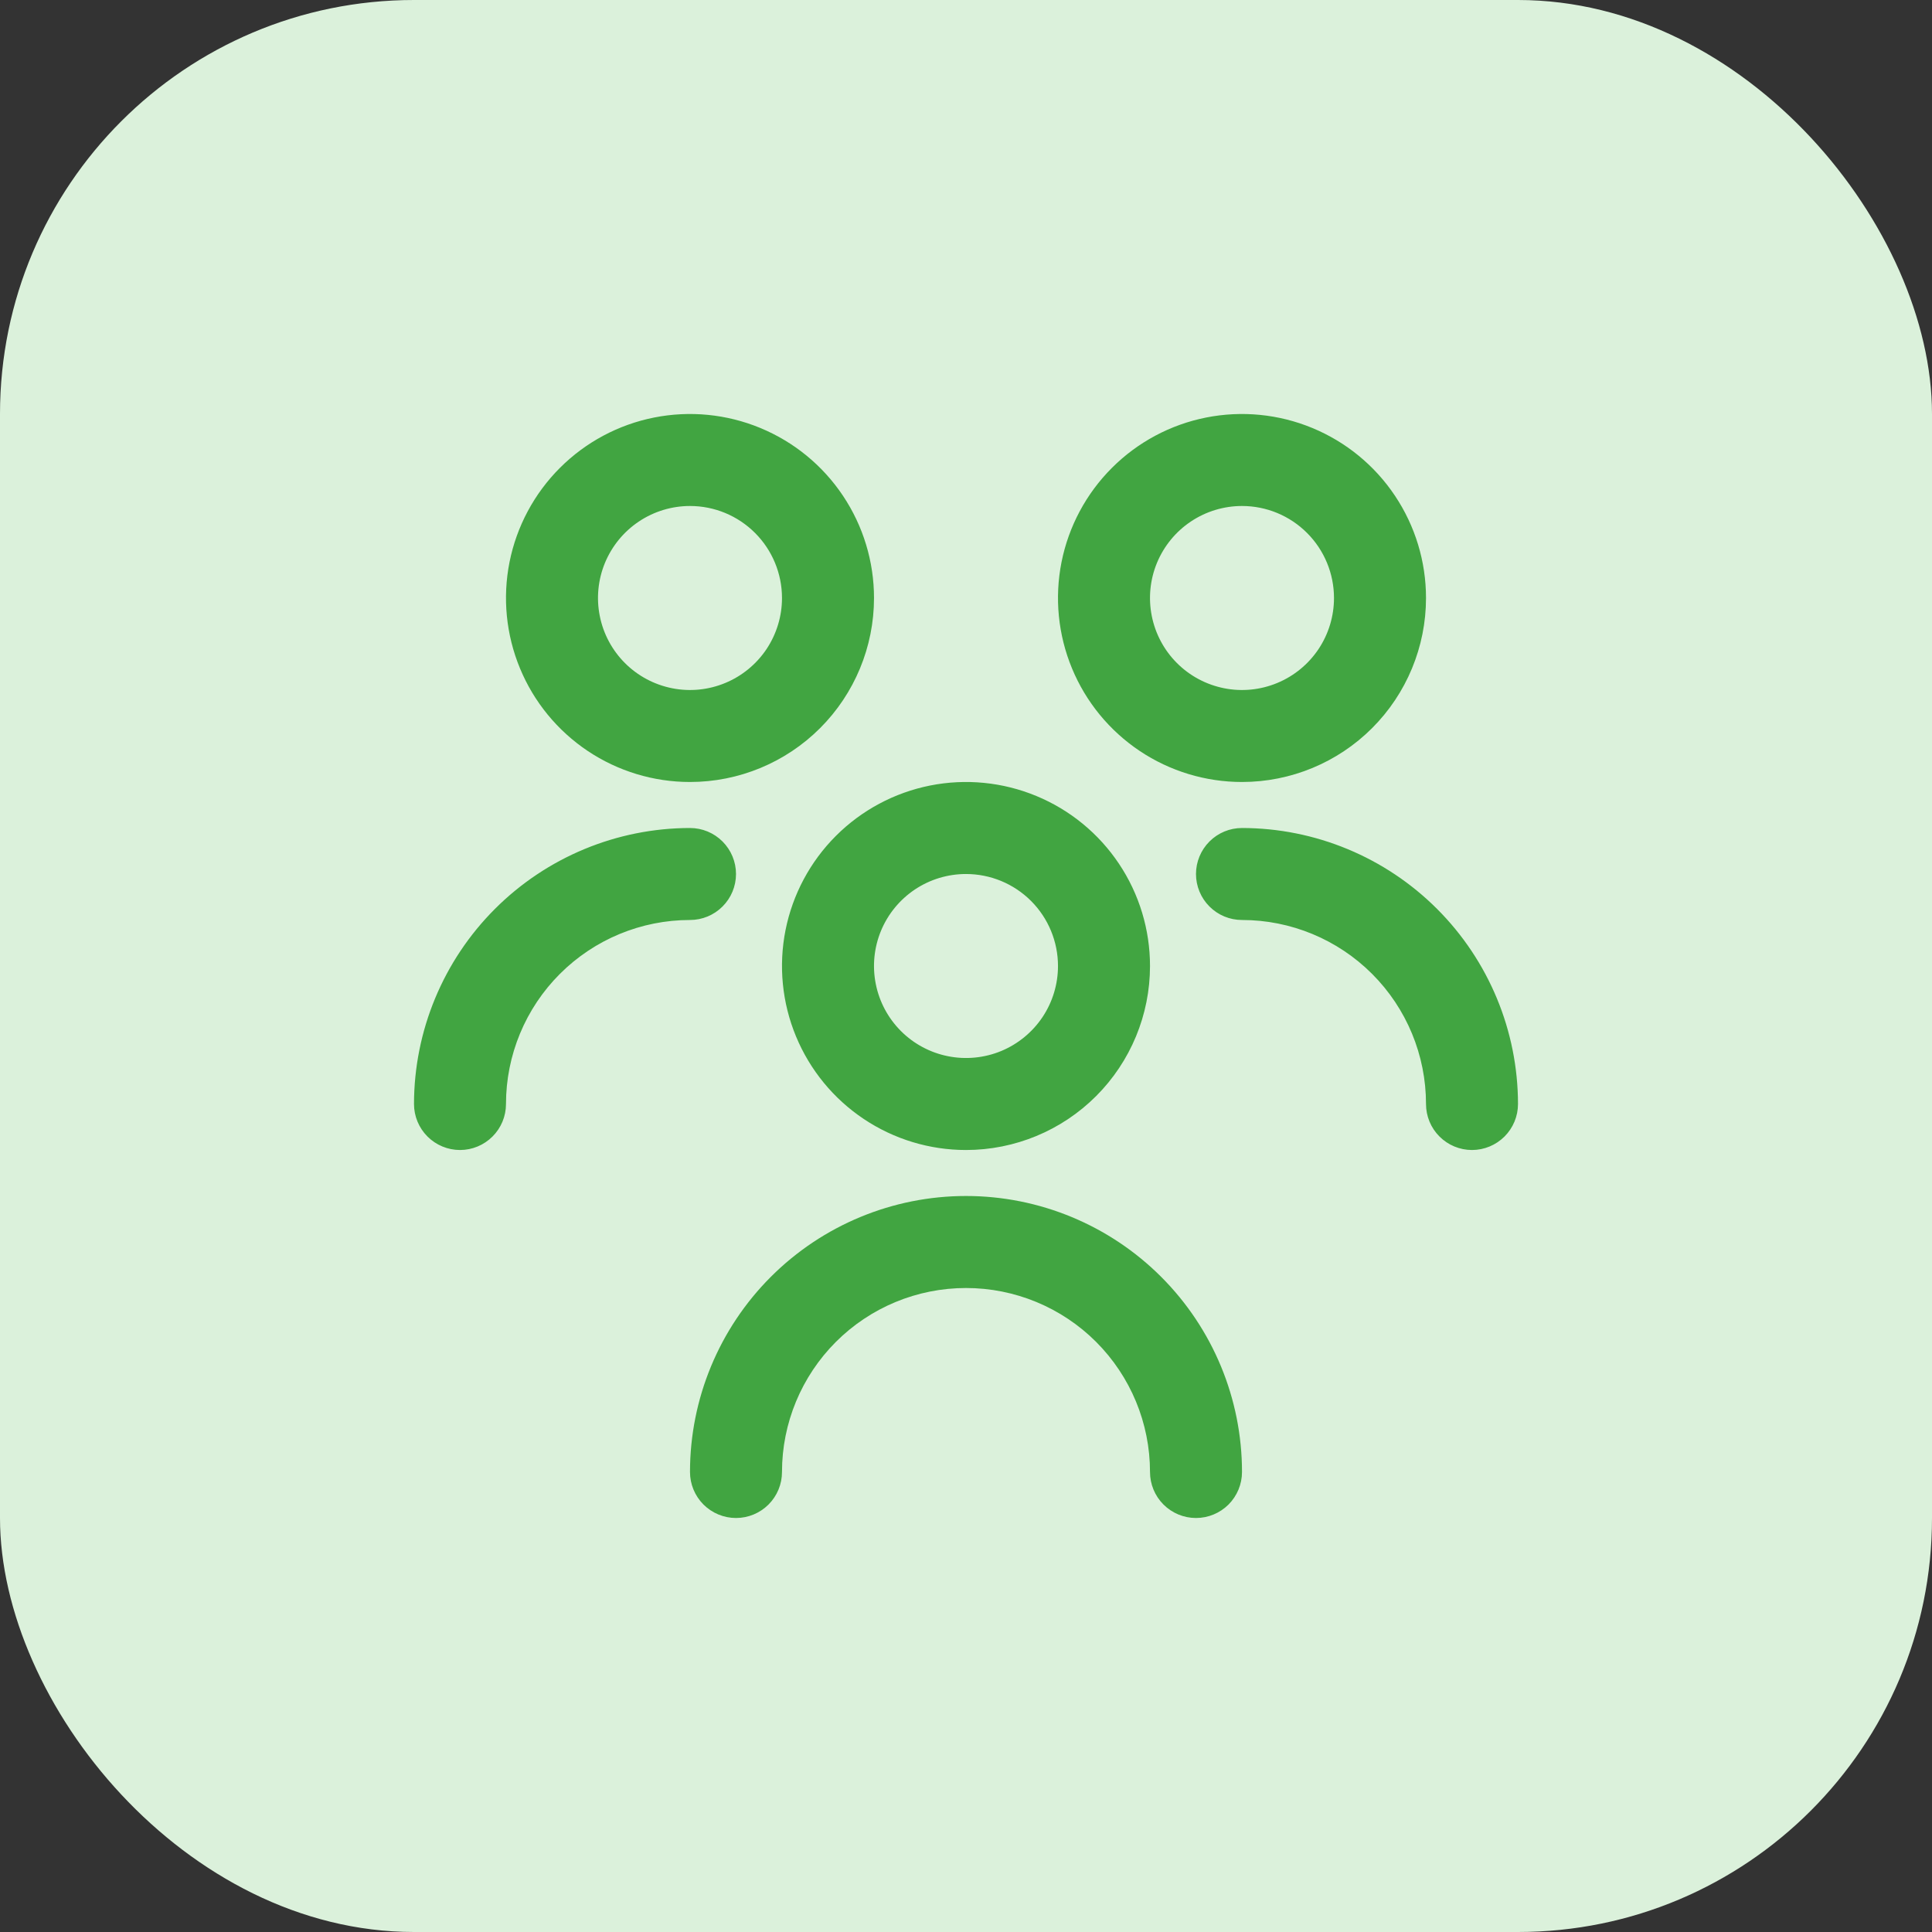
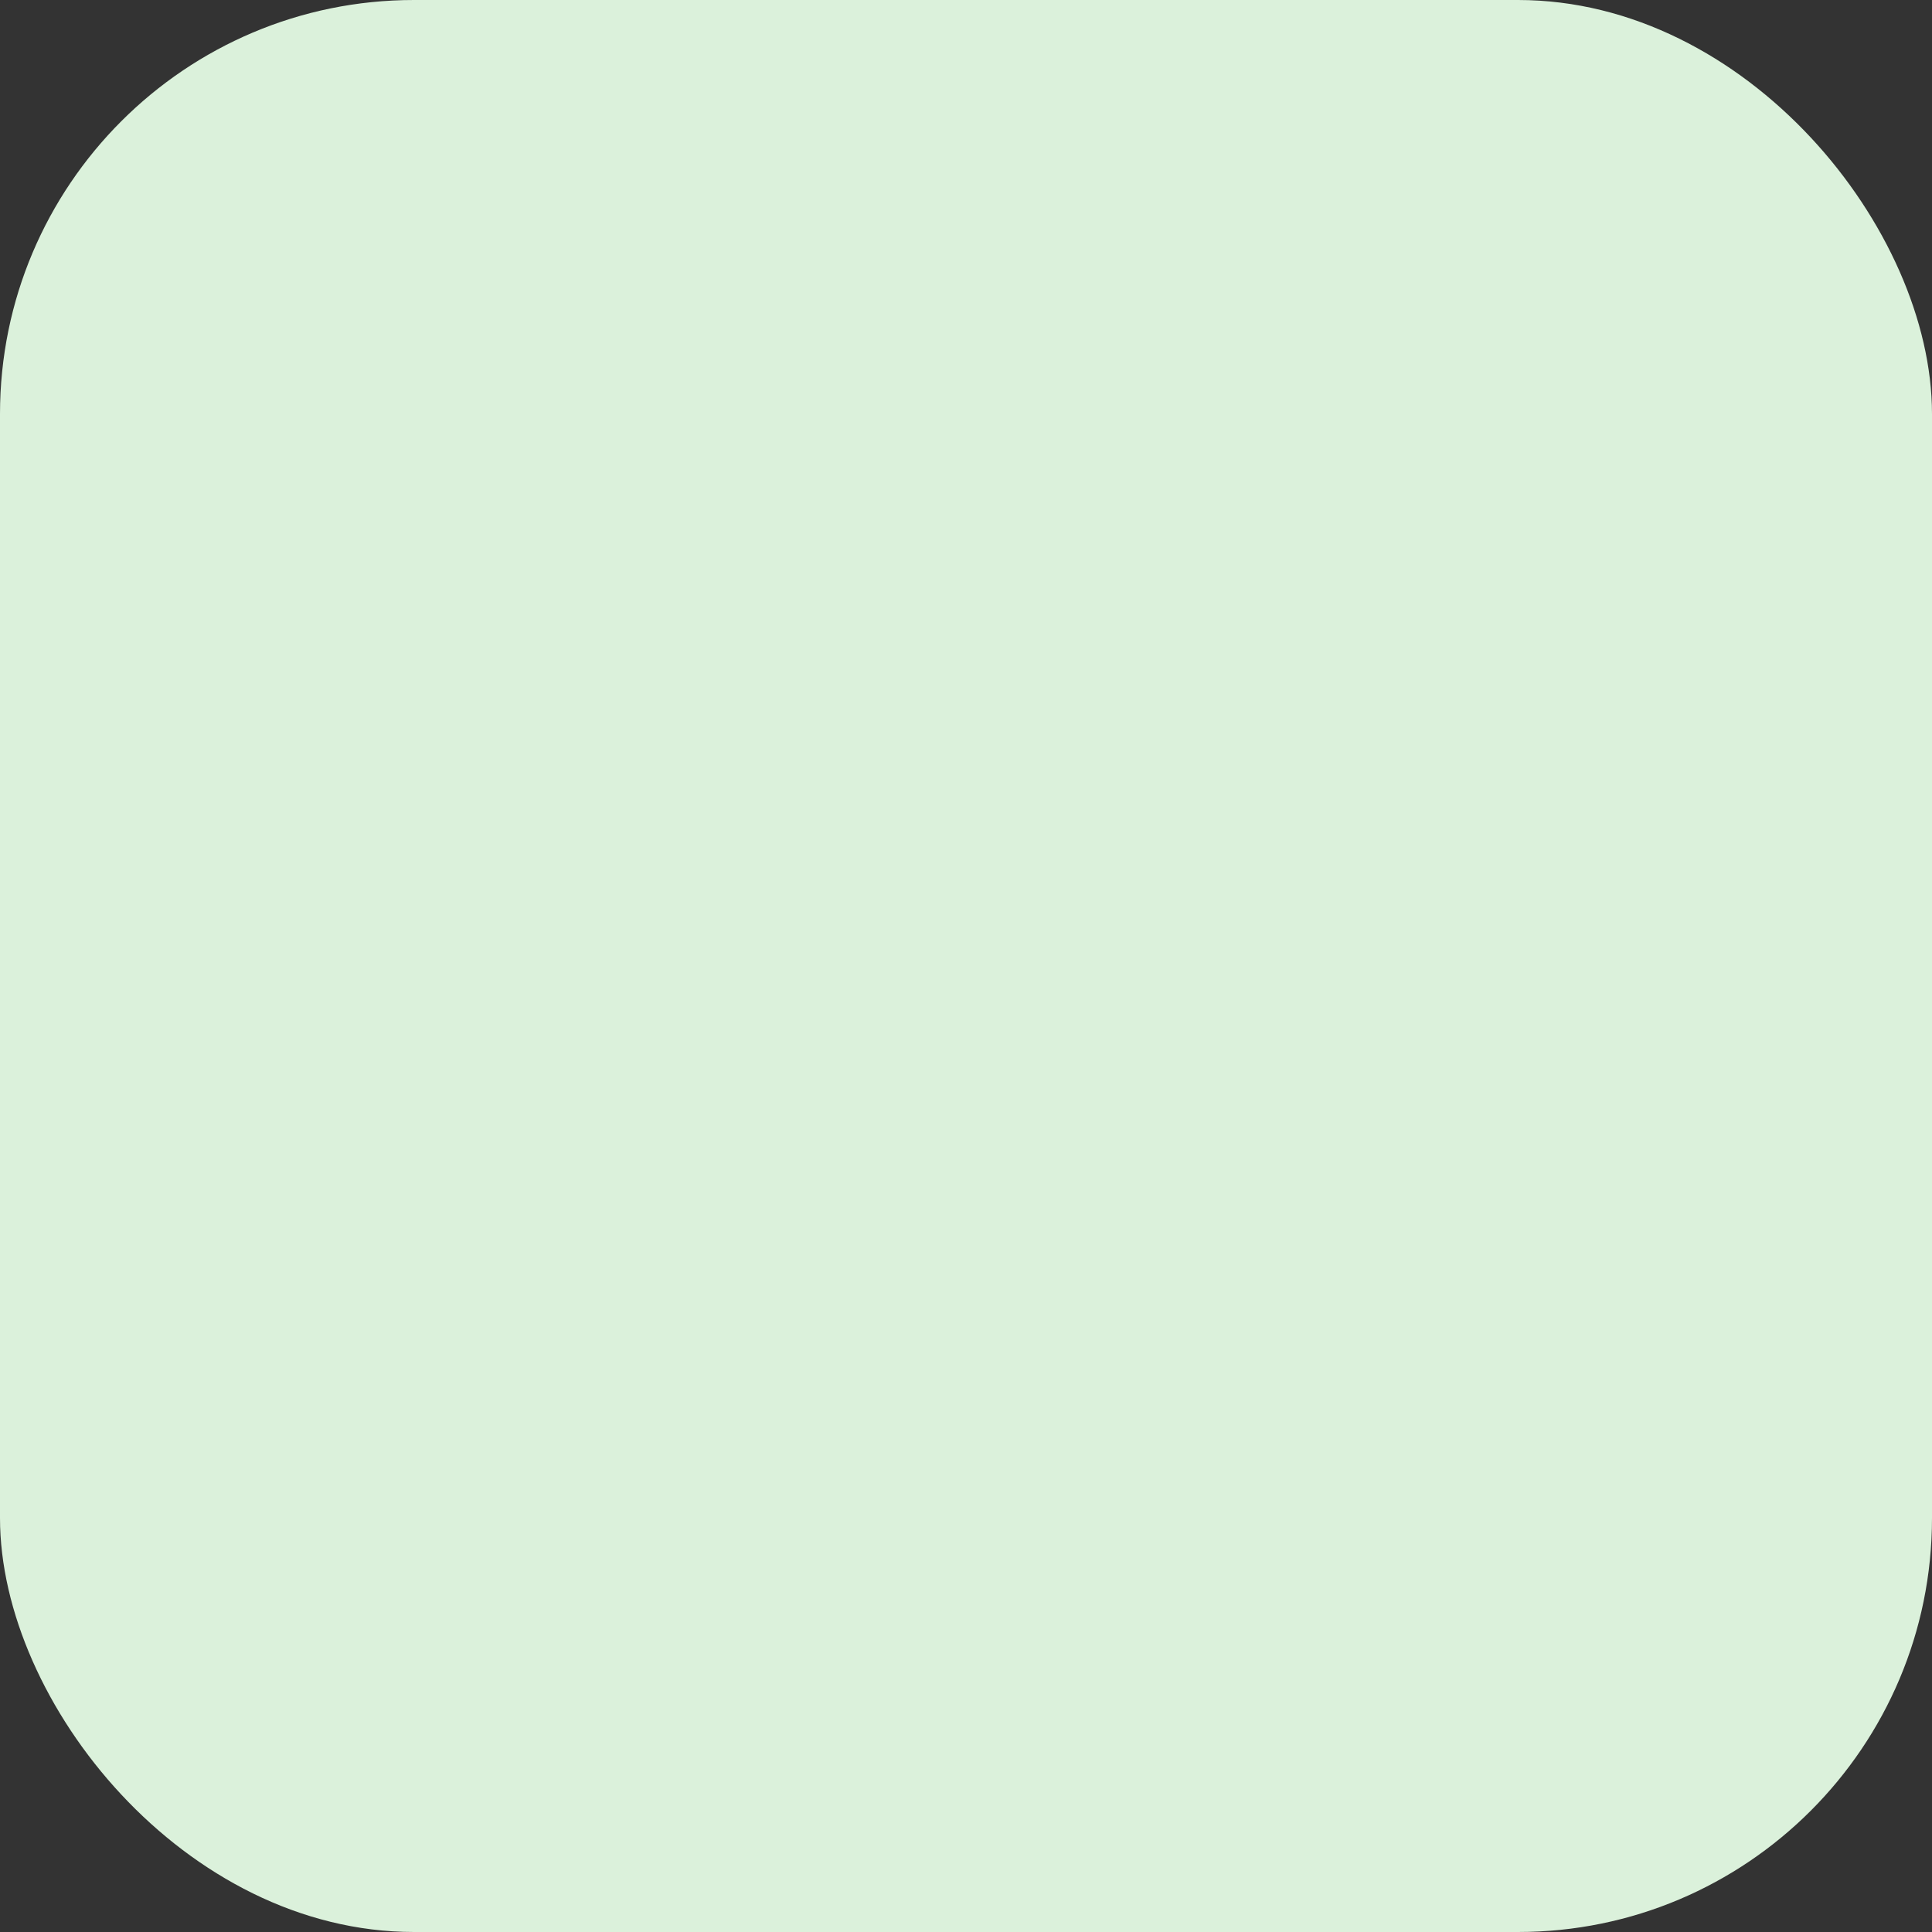
<svg xmlns="http://www.w3.org/2000/svg" width="70" height="70" viewBox="0 0 70 70" fill="none">
  <rect x="0" y="0" width="70" height="70" fill="#333333" stroke="none" />
  <rect width="70" height="70" rx="15" fill="#DBF1DB" />
  <g clip-path="url(#clip0_922_221)">
-     <path d="M35 41.667C33.681 41.667 32.392 41.276 31.296 40.543C30.2 39.811 29.345 38.769 28.841 37.551C28.336 36.333 28.204 34.993 28.461 33.699C28.719 32.406 29.354 31.218 30.286 30.286C31.218 29.354 32.406 28.719 33.699 28.461C34.993 28.204 36.333 28.336 37.551 28.841C38.769 29.345 39.811 30.2 40.543 31.296C41.276 32.392 41.667 33.681 41.667 35C41.667 36.768 40.964 38.464 39.714 39.714C38.464 40.964 36.768 41.667 35 41.667ZM35 31.667C34.341 31.667 33.696 31.862 33.148 32.228C32.6 32.595 32.173 33.115 31.92 33.724C31.668 34.334 31.602 35.004 31.731 35.65C31.859 36.297 32.177 36.891 32.643 37.357C33.109 37.823 33.703 38.141 34.35 38.269C34.996 38.398 35.666 38.332 36.276 38.08C36.885 37.827 37.405 37.4 37.772 36.852C38.138 36.304 38.333 35.659 38.333 35C38.333 34.116 37.982 33.268 37.357 32.643C36.732 32.018 35.884 31.667 35 31.667ZM45 53.333C45 50.681 43.946 48.138 42.071 46.262C40.196 44.387 37.652 43.333 35 43.333C32.348 43.333 29.804 44.387 27.929 46.262C26.054 48.138 25 50.681 25 53.333C25 53.775 25.176 54.199 25.488 54.512C25.801 54.824 26.225 55 26.667 55C27.109 55 27.533 54.824 27.845 54.512C28.158 54.199 28.333 53.775 28.333 53.333C28.333 51.565 29.036 49.87 30.286 48.619C31.536 47.369 33.232 46.667 35 46.667C36.768 46.667 38.464 47.369 39.714 48.619C40.964 49.87 41.667 51.565 41.667 53.333C41.667 53.775 41.842 54.199 42.155 54.512C42.467 54.824 42.891 55 43.333 55C43.775 55 44.199 54.824 44.512 54.512C44.824 54.199 45 53.775 45 53.333ZM45 28.333C43.681 28.333 42.392 27.942 41.296 27.21C40.2 26.477 39.345 25.436 38.841 24.218C38.336 23 38.204 21.659 38.461 20.366C38.719 19.073 39.354 17.885 40.286 16.953C41.218 16.02 42.406 15.385 43.699 15.128C44.993 14.871 46.333 15.003 47.551 15.508C48.769 16.012 49.811 16.866 50.543 17.963C51.276 19.059 51.667 20.348 51.667 21.667C51.667 23.435 50.964 25.131 49.714 26.381C48.464 27.631 46.768 28.333 45 28.333ZM45 18.333C44.341 18.333 43.696 18.529 43.148 18.895C42.6 19.261 42.173 19.782 41.92 20.391C41.668 21 41.602 21.67 41.731 22.317C41.859 22.964 42.177 23.558 42.643 24.024C43.109 24.49 43.703 24.807 44.35 24.936C44.996 25.065 45.666 24.999 46.276 24.746C46.885 24.494 47.405 24.067 47.772 23.519C48.138 22.97 48.333 22.326 48.333 21.667C48.333 20.783 47.982 19.935 47.357 19.31C46.732 18.684 45.884 18.333 45 18.333ZM55 40C54.997 37.349 53.943 34.807 52.068 32.932C50.193 31.057 47.651 30.003 45 30C44.558 30 44.134 30.176 43.822 30.488C43.509 30.801 43.333 31.225 43.333 31.667C43.333 32.109 43.509 32.533 43.822 32.845C44.134 33.158 44.558 33.333 45 33.333C46.768 33.333 48.464 34.036 49.714 35.286C50.964 36.536 51.667 38.232 51.667 40C51.667 40.442 51.842 40.866 52.155 41.178C52.467 41.491 52.891 41.667 53.333 41.667C53.775 41.667 54.199 41.491 54.512 41.178C54.824 40.866 55 40.442 55 40ZM25 28.333C23.681 28.333 22.392 27.942 21.296 27.21C20.2 26.477 19.345 25.436 18.841 24.218C18.336 23 18.204 21.659 18.461 20.366C18.719 19.073 19.354 17.885 20.286 16.953C21.218 16.02 22.406 15.385 23.699 15.128C24.993 14.871 26.333 15.003 27.551 15.508C28.769 16.012 29.811 16.866 30.543 17.963C31.276 19.059 31.667 20.348 31.667 21.667C31.667 23.435 30.964 25.131 29.714 26.381C28.464 27.631 26.768 28.333 25 28.333ZM25 18.333C24.341 18.333 23.696 18.529 23.148 18.895C22.6 19.261 22.173 19.782 21.92 20.391C21.668 21 21.602 21.67 21.731 22.317C21.859 22.964 22.177 23.558 22.643 24.024C23.109 24.49 23.703 24.807 24.35 24.936C24.996 25.065 25.666 24.999 26.276 24.746C26.885 24.494 27.405 24.067 27.772 23.519C28.138 22.97 28.333 22.326 28.333 21.667C28.333 20.783 27.982 19.935 27.357 19.31C26.732 18.684 25.884 18.333 25 18.333ZM18.333 40C18.333 38.232 19.036 36.536 20.286 35.286C21.536 34.036 23.232 33.333 25 33.333C25.442 33.333 25.866 33.158 26.178 32.845C26.491 32.533 26.667 32.109 26.667 31.667C26.667 31.225 26.491 30.801 26.178 30.488C25.866 30.176 25.442 30 25 30C22.349 30.003 19.807 31.057 17.932 32.932C16.057 34.807 15.003 37.349 15 40C15 40.442 15.176 40.866 15.488 41.178C15.801 41.491 16.225 41.667 16.667 41.667C17.109 41.667 17.533 41.491 17.845 41.178C18.158 40.866 18.333 40.442 18.333 40Z" fill="#41A541" />
-   </g>
+     </g>
  <defs>
    <clipPath id="clip0_922_221">
-       <rect width="40" height="40" fill="white" transform="translate(15 15)" />
-     </clipPath>
+       </clipPath>
  </defs>
</svg>